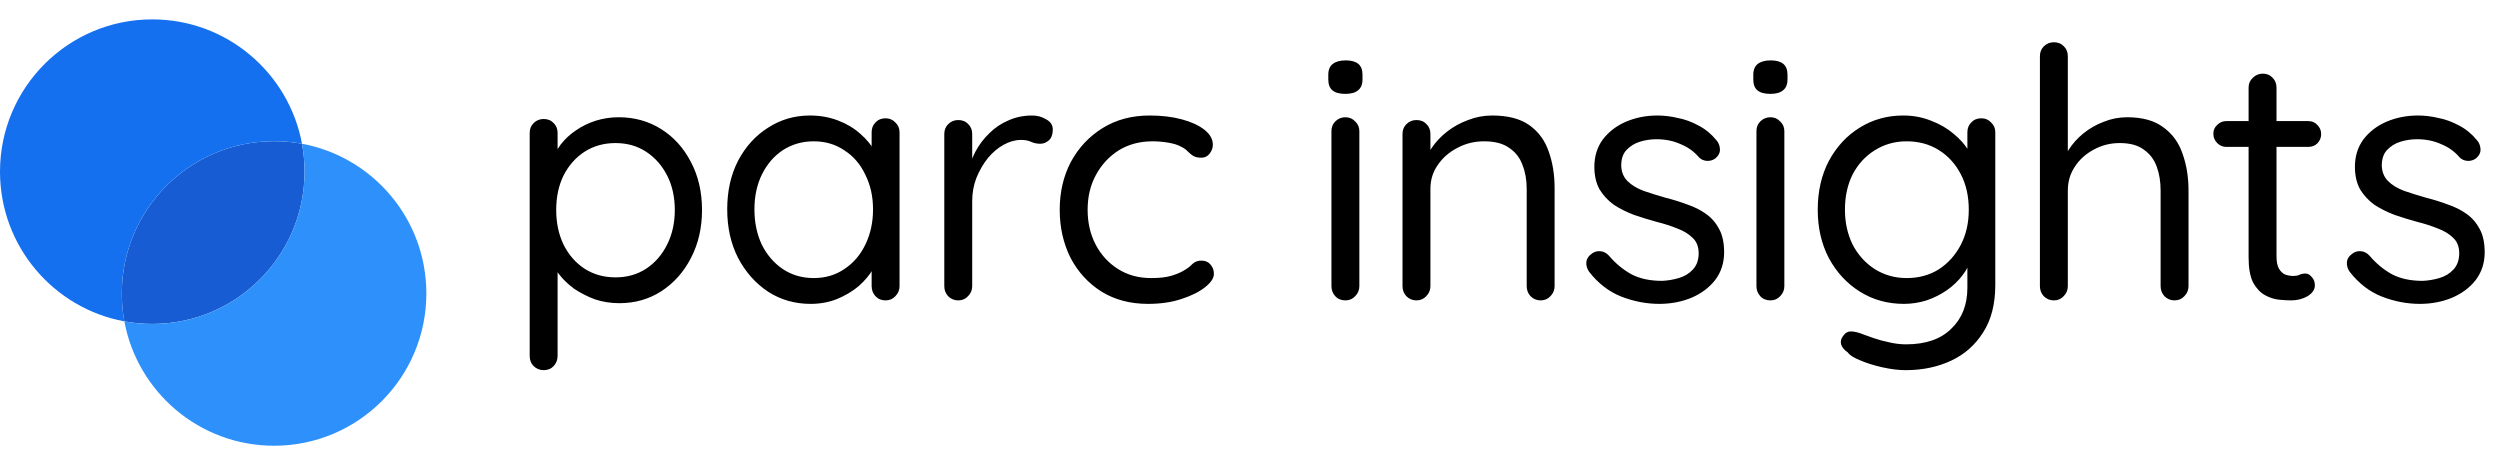
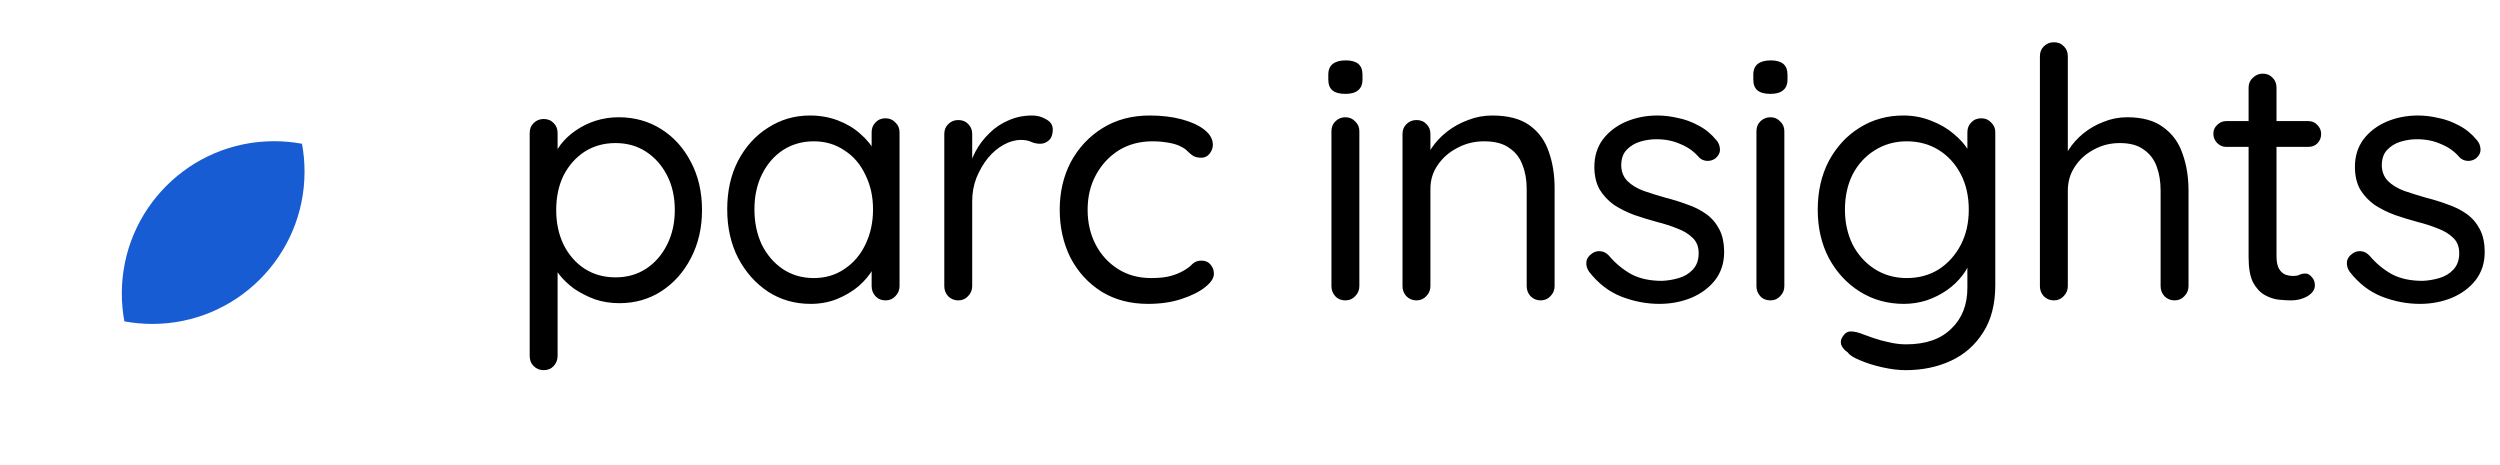
<svg xmlns="http://www.w3.org/2000/svg" width="258" height="48" viewBox="0 0 258 48" fill="none">
  <path d="M15.714 33.429C24.393 33.429 31.429 26.393 31.429 17.714C31.429 16.731 31.338 15.768 31.165 14.835C30.232 14.662 29.269 14.572 28.286 14.572C19.607 14.572 12.572 21.607 12.572 30.286C12.572 31.269 12.662 32.232 12.835 33.165C13.768 33.338 14.731 33.429 15.714 33.429Z" fill="#175CD3" />
-   <path fill-rule="evenodd" clip-rule="evenodd" d="M12.835 33.165C5.531 31.813 0 25.41 0 17.714C0 9.036 7.036 2 15.714 2C23.41 2 29.813 7.531 31.165 14.835C30.232 14.662 29.269 14.571 28.286 14.571C19.607 14.571 12.571 21.607 12.571 30.286C12.571 31.269 12.662 32.232 12.835 33.165Z" fill="#1570EF" />
-   <path fill-rule="evenodd" clip-rule="evenodd" d="M15.714 33.429C24.393 33.429 31.429 26.393 31.429 17.714C31.429 16.731 31.338 15.768 31.165 14.835C38.469 16.187 44 22.591 44 30.286C44 38.965 36.965 46 28.286 46C20.59 46 14.187 40.469 12.835 33.165C13.768 33.338 14.731 33.429 15.714 33.429Z" fill="#2E90FA" />
  <path d="M63.844 12.1C65.476 12.1 66.94 12.508 68.236 13.324C69.532 14.14 70.552 15.268 71.296 16.708C72.064 18.148 72.448 19.804 72.448 21.676C72.448 23.524 72.064 25.18 71.296 26.644C70.552 28.084 69.532 29.224 68.236 30.064C66.964 30.88 65.524 31.288 63.916 31.288C63.028 31.288 62.188 31.156 61.396 30.892C60.628 30.604 59.92 30.244 59.272 29.812C58.648 29.356 58.12 28.852 57.688 28.3C57.256 27.724 56.944 27.16 56.752 26.608L57.544 26.104V36.724C57.544 37.132 57.412 37.48 57.148 37.768C56.884 38.056 56.536 38.2 56.104 38.2C55.696 38.2 55.348 38.056 55.06 37.768C54.796 37.504 54.664 37.156 54.664 36.724V13.72C54.664 13.312 54.796 12.976 55.06 12.712C55.348 12.424 55.696 12.28 56.104 12.28C56.536 12.28 56.884 12.424 57.148 12.712C57.412 12.976 57.544 13.312 57.544 13.72V16.924L57.004 16.636C57.172 16.036 57.46 15.46 57.868 14.908C58.3 14.356 58.816 13.876 59.416 13.468C60.04 13.036 60.724 12.7 61.468 12.46C62.236 12.22 63.028 12.1 63.844 12.1ZM63.52 14.764C62.32 14.764 61.252 15.064 60.316 15.664C59.404 16.264 58.684 17.08 58.156 18.112C57.652 19.144 57.4 20.332 57.4 21.676C57.4 22.996 57.652 24.184 58.156 25.24C58.684 26.296 59.404 27.124 60.316 27.724C61.252 28.324 62.32 28.624 63.52 28.624C64.72 28.624 65.776 28.324 66.688 27.724C67.6 27.124 68.32 26.296 68.848 25.24C69.376 24.184 69.64 22.996 69.64 21.676C69.64 20.332 69.376 19.144 68.848 18.112C68.32 17.08 67.6 16.264 66.688 15.664C65.776 15.064 64.72 14.764 63.52 14.764ZM91.393 12.208C91.801 12.208 92.137 12.352 92.401 12.64C92.689 12.904 92.833 13.24 92.833 13.648V29.524C92.833 29.932 92.689 30.28 92.401 30.568C92.137 30.856 91.801 31 91.393 31C90.961 31 90.613 30.856 90.349 30.568C90.085 30.28 89.953 29.932 89.953 29.524V26.104L90.637 26.032C90.637 26.56 90.457 27.136 90.097 27.76C89.737 28.384 89.245 28.972 88.621 29.524C87.997 30.052 87.253 30.496 86.389 30.856C85.549 31.192 84.637 31.36 83.653 31.36C82.021 31.36 80.557 30.94 79.261 30.1C77.965 29.236 76.933 28.072 76.165 26.608C75.421 25.144 75.049 23.476 75.049 21.604C75.049 19.708 75.421 18.04 76.165 16.6C76.933 15.136 77.965 13.996 79.261 13.18C80.557 12.34 81.997 11.92 83.581 11.92C84.613 11.92 85.573 12.088 86.461 12.424C87.349 12.76 88.117 13.216 88.765 13.792C89.437 14.368 89.953 15.004 90.313 15.7C90.697 16.396 90.889 17.092 90.889 17.788L89.953 17.572V13.648C89.953 13.24 90.085 12.904 90.349 12.64C90.613 12.352 90.961 12.208 91.393 12.208ZM83.977 28.696C85.177 28.696 86.233 28.384 87.145 27.76C88.081 27.136 88.801 26.296 89.305 25.24C89.833 24.16 90.097 22.948 90.097 21.604C90.097 20.284 89.833 19.096 89.305 18.04C88.801 16.96 88.081 16.12 87.145 15.52C86.233 14.896 85.177 14.584 83.977 14.584C82.801 14.584 81.745 14.884 80.809 15.484C79.897 16.084 79.177 16.912 78.649 17.968C78.121 19.024 77.857 20.236 77.857 21.604C77.857 22.948 78.109 24.16 78.613 25.24C79.141 26.296 79.861 27.136 80.773 27.76C81.709 28.384 82.777 28.696 83.977 28.696ZM98.891 31C98.483 31 98.135 30.856 97.847 30.568C97.583 30.28 97.451 29.932 97.451 29.524V13.828C97.451 13.42 97.583 13.084 97.847 12.82C98.135 12.532 98.483 12.388 98.891 12.388C99.323 12.388 99.671 12.532 99.935 12.82C100.199 13.084 100.331 13.42 100.331 13.828V18.58L99.899 17.824C100.043 17.08 100.295 16.36 100.655 15.664C101.039 14.944 101.519 14.308 102.095 13.756C102.671 13.18 103.331 12.736 104.075 12.424C104.819 12.088 105.635 11.92 106.523 11.92C107.051 11.92 107.531 12.052 107.963 12.316C108.419 12.556 108.647 12.904 108.647 13.36C108.647 13.864 108.515 14.236 108.251 14.476C107.987 14.716 107.687 14.836 107.351 14.836C107.039 14.836 106.739 14.776 106.451 14.656C106.163 14.512 105.803 14.44 105.371 14.44C104.771 14.44 104.171 14.608 103.571 14.944C102.995 15.256 102.455 15.712 101.951 16.312C101.471 16.912 101.075 17.596 100.763 18.364C100.475 19.108 100.331 19.912 100.331 20.776V29.524C100.331 29.932 100.187 30.28 99.899 30.568C99.635 30.856 99.299 31 98.891 31ZM118.651 11.92C119.875 11.92 120.979 12.052 121.963 12.316C122.947 12.58 123.727 12.94 124.303 13.396C124.879 13.852 125.167 14.368 125.167 14.944C125.167 15.256 125.059 15.556 124.843 15.844C124.627 16.132 124.339 16.276 123.979 16.276C123.643 16.276 123.367 16.216 123.151 16.096C122.959 15.976 122.767 15.82 122.575 15.628C122.407 15.436 122.167 15.268 121.855 15.124C121.567 14.956 121.147 14.824 120.595 14.728C120.043 14.632 119.491 14.584 118.939 14.584C117.619 14.584 116.455 14.896 115.447 15.52C114.463 16.144 113.683 16.984 113.107 18.04C112.531 19.096 112.243 20.296 112.243 21.64C112.243 22.984 112.519 24.184 113.071 25.24C113.623 26.296 114.391 27.136 115.375 27.76C116.359 28.384 117.499 28.696 118.795 28.696C119.635 28.696 120.307 28.624 120.811 28.48C121.315 28.336 121.735 28.168 122.071 27.976C122.503 27.736 122.827 27.496 123.043 27.256C123.283 27.016 123.595 26.896 123.979 26.896C124.387 26.896 124.699 27.028 124.915 27.292C125.155 27.556 125.275 27.88 125.275 28.264C125.275 28.696 124.975 29.152 124.375 29.632C123.775 30.112 122.959 30.52 121.927 30.856C120.919 31.192 119.767 31.36 118.471 31.36C116.647 31.36 115.051 30.94 113.683 30.1C112.315 29.236 111.247 28.072 110.479 26.608C109.735 25.12 109.363 23.464 109.363 21.64C109.363 19.816 109.747 18.172 110.515 16.708C111.307 15.244 112.399 14.08 113.791 13.216C115.183 12.352 116.803 11.92 118.651 11.92ZM140.285 29.524C140.285 29.932 140.141 30.28 139.853 30.568C139.589 30.856 139.253 31 138.845 31C138.413 31 138.065 30.856 137.801 30.568C137.537 30.28 137.405 29.932 137.405 29.524V13.54C137.405 13.132 137.537 12.796 137.801 12.532C138.089 12.244 138.437 12.1 138.845 12.1C139.253 12.1 139.589 12.244 139.853 12.532C140.141 12.796 140.285 13.132 140.285 13.54V29.524ZM138.845 9.688C138.245 9.688 137.801 9.568 137.513 9.328C137.225 9.088 137.081 8.716 137.081 8.212V7.708C137.081 7.204 137.237 6.832 137.549 6.592C137.861 6.352 138.305 6.232 138.881 6.232C139.457 6.232 139.889 6.352 140.177 6.592C140.465 6.832 140.609 7.204 140.609 7.708V8.212C140.609 8.716 140.453 9.088 140.141 9.328C139.853 9.568 139.421 9.688 138.845 9.688ZM153.991 11.92C155.623 11.92 156.907 12.256 157.843 12.928C158.779 13.6 159.439 14.5 159.823 15.628C160.231 16.756 160.435 18.016 160.435 19.408V29.524C160.435 29.932 160.291 30.28 160.003 30.568C159.739 30.856 159.403 31 158.995 31C158.587 31 158.239 30.856 157.951 30.568C157.687 30.28 157.555 29.932 157.555 29.524V19.48C157.555 18.568 157.411 17.752 157.123 17.032C156.859 16.288 156.403 15.7 155.755 15.268C155.131 14.812 154.267 14.584 153.163 14.584C152.155 14.584 151.231 14.812 150.391 15.268C149.551 15.7 148.879 16.288 148.375 17.032C147.871 17.752 147.619 18.568 147.619 19.48V29.524C147.619 29.932 147.475 30.28 147.187 30.568C146.923 30.856 146.587 31 146.179 31C145.771 31 145.423 30.856 145.135 30.568C144.871 30.28 144.739 29.932 144.739 29.524V13.828C144.739 13.42 144.871 13.084 145.135 12.82C145.423 12.532 145.771 12.388 146.179 12.388C146.611 12.388 146.959 12.532 147.223 12.82C147.487 13.084 147.619 13.42 147.619 13.828V16.384L146.899 17.176C147.019 16.552 147.295 15.928 147.727 15.304C148.159 14.656 148.699 14.08 149.347 13.576C149.995 13.072 150.715 12.676 151.507 12.388C152.299 12.076 153.127 11.92 153.991 11.92ZM163.998 28.048C163.782 27.736 163.686 27.412 163.71 27.076C163.734 26.716 163.938 26.404 164.322 26.14C164.562 25.972 164.838 25.9 165.15 25.924C165.486 25.948 165.786 26.104 166.05 26.392C166.722 27.184 167.49 27.82 168.354 28.3C169.218 28.756 170.274 28.984 171.522 28.984C172.098 28.96 172.674 28.864 173.25 28.696C173.826 28.528 174.306 28.24 174.69 27.832C175.098 27.4 175.302 26.836 175.302 26.14C175.302 25.468 175.098 24.94 174.69 24.556C174.282 24.148 173.754 23.824 173.106 23.584C172.458 23.32 171.75 23.092 170.982 22.9C170.19 22.684 169.41 22.444 168.642 22.18C167.874 21.892 167.178 21.544 166.554 21.136C165.954 20.704 165.462 20.176 165.078 19.552C164.718 18.904 164.538 18.124 164.538 17.212C164.538 16.132 164.826 15.196 165.402 14.404C166.002 13.612 166.794 13 167.778 12.568C168.786 12.136 169.878 11.92 171.054 11.92C171.726 11.92 172.422 12.004 173.142 12.172C173.886 12.316 174.606 12.58 175.302 12.964C175.998 13.324 176.61 13.828 177.138 14.476C177.354 14.716 177.474 15.016 177.498 15.376C177.522 15.736 177.366 16.06 177.03 16.348C176.766 16.54 176.466 16.624 176.13 16.6C175.818 16.576 175.554 16.456 175.338 16.24C174.834 15.64 174.198 15.184 173.43 14.872C172.686 14.536 171.858 14.368 170.946 14.368C170.37 14.368 169.806 14.452 169.254 14.62C168.702 14.788 168.234 15.076 167.85 15.484C167.49 15.868 167.31 16.408 167.31 17.104C167.334 17.752 167.55 18.28 167.958 18.688C168.366 19.096 168.918 19.432 169.614 19.696C170.31 19.936 171.078 20.176 171.918 20.416C172.686 20.608 173.418 20.836 174.114 21.1C174.834 21.34 175.482 21.664 176.058 22.072C176.634 22.48 177.09 23.008 177.426 23.656C177.762 24.28 177.93 25.072 177.93 26.032C177.93 27.136 177.618 28.096 176.994 28.912C176.37 29.704 175.542 30.316 174.51 30.748C173.502 31.156 172.41 31.36 171.234 31.36C169.914 31.36 168.606 31.108 167.31 30.604C166.038 30.1 164.934 29.248 163.998 28.048ZM184.145 29.524C184.145 29.932 184.001 30.28 183.713 30.568C183.449 30.856 183.113 31 182.705 31C182.273 31 181.925 30.856 181.661 30.568C181.397 30.28 181.265 29.932 181.265 29.524V13.54C181.265 13.132 181.397 12.796 181.661 12.532C181.949 12.244 182.297 12.1 182.705 12.1C183.113 12.1 183.449 12.244 183.713 12.532C184.001 12.796 184.145 13.132 184.145 13.54V29.524ZM182.705 9.688C182.105 9.688 181.661 9.568 181.373 9.328C181.085 9.088 180.941 8.716 180.941 8.212V7.708C180.941 7.204 181.097 6.832 181.409 6.592C181.721 6.352 182.165 6.232 182.741 6.232C183.317 6.232 183.749 6.352 184.037 6.592C184.325 6.832 184.469 7.204 184.469 7.708V8.212C184.469 8.716 184.313 9.088 184.001 9.328C183.713 9.568 183.281 9.688 182.705 9.688ZM196.41 11.92C197.442 11.92 198.402 12.1 199.29 12.46C200.178 12.796 200.946 13.24 201.594 13.792C202.266 14.344 202.782 14.92 203.142 15.52C203.526 16.12 203.718 16.684 203.718 17.212L203.034 16.78V13.648C203.034 13.24 203.166 12.904 203.43 12.64C203.694 12.352 204.042 12.208 204.474 12.208C204.882 12.208 205.218 12.352 205.482 12.64C205.77 12.904 205.914 13.24 205.914 13.648V29.416C205.914 31.384 205.494 33.016 204.654 34.312C203.838 35.608 202.734 36.58 201.342 37.228C199.95 37.876 198.39 38.2 196.662 38.2C195.942 38.2 195.15 38.104 194.286 37.912C193.422 37.72 192.654 37.48 191.982 37.192C191.31 36.928 190.878 36.652 190.686 36.364C190.326 36.124 190.098 35.848 190.002 35.536C189.93 35.248 189.99 34.972 190.182 34.708C190.398 34.372 190.674 34.204 191.01 34.204C191.37 34.204 191.814 34.312 192.342 34.528C192.558 34.6 192.894 34.72 193.35 34.888C193.83 35.056 194.358 35.2 194.934 35.32C195.534 35.464 196.122 35.536 196.698 35.536C198.738 35.536 200.298 34.996 201.378 33.916C202.482 32.86 203.034 31.456 203.034 29.704V26.356L203.43 26.536C203.286 27.208 202.986 27.832 202.53 28.408C202.098 28.984 201.558 29.5 200.91 29.956C200.286 30.388 199.59 30.736 198.822 31C198.054 31.24 197.274 31.36 196.482 31.36C194.802 31.36 193.29 30.94 191.946 30.1C190.602 29.26 189.534 28.108 188.742 26.644C187.974 25.18 187.59 23.512 187.59 21.64C187.59 19.744 187.974 18.064 188.742 16.6C189.534 15.136 190.59 13.996 191.91 13.18C193.254 12.34 194.754 11.92 196.41 11.92ZM196.77 14.584C195.546 14.584 194.442 14.896 193.458 15.52C192.498 16.12 191.742 16.948 191.19 18.004C190.662 19.06 190.398 20.272 190.398 21.64C190.398 22.96 190.662 24.16 191.19 25.24C191.742 26.296 192.498 27.136 193.458 27.76C194.442 28.384 195.546 28.696 196.77 28.696C198.018 28.696 199.122 28.396 200.082 27.796C201.042 27.172 201.798 26.332 202.35 25.276C202.902 24.22 203.178 23.008 203.178 21.64C203.178 20.248 202.902 19.024 202.35 17.968C201.798 16.912 201.042 16.084 200.082 15.484C199.122 14.884 198.018 14.584 196.77 14.584ZM219.519 12.1C221.103 12.1 222.351 12.448 223.263 13.144C224.199 13.816 224.859 14.728 225.243 15.88C225.651 17.008 225.855 18.268 225.855 19.66V29.524C225.855 29.932 225.711 30.28 225.423 30.568C225.159 30.856 224.823 31 224.415 31C224.007 31 223.659 30.856 223.371 30.568C223.107 30.28 222.975 29.932 222.975 29.524V19.66C222.975 18.748 222.843 17.932 222.579 17.212C222.315 16.468 221.871 15.88 221.247 15.448C220.647 14.992 219.819 14.764 218.763 14.764C217.779 14.764 216.879 14.992 216.063 15.448C215.247 15.88 214.599 16.468 214.119 17.212C213.639 17.932 213.399 18.748 213.399 19.66V29.524C213.399 29.932 213.255 30.28 212.967 30.568C212.703 30.856 212.367 31 211.959 31C211.551 31 211.203 30.856 210.915 30.568C210.651 30.28 210.519 29.932 210.519 29.524V5.8C210.519 5.392 210.651 5.056 210.915 4.792C211.203 4.504 211.551 4.36 211.959 4.36C212.391 4.36 212.739 4.504 213.003 4.792C213.267 5.056 213.399 5.392 213.399 5.8V16.564L212.679 17.356C212.799 16.732 213.063 16.108 213.471 15.484C213.879 14.836 214.395 14.26 215.019 13.756C215.643 13.252 216.339 12.856 217.107 12.568C217.875 12.256 218.679 12.1 219.519 12.1ZM229.751 12.496H238.211C238.595 12.496 238.907 12.628 239.147 12.892C239.411 13.156 239.543 13.468 239.543 13.828C239.543 14.212 239.411 14.536 239.147 14.8C238.907 15.04 238.595 15.16 238.211 15.16H229.751C229.391 15.16 229.079 15.028 228.815 14.764C228.551 14.5 228.419 14.176 228.419 13.792C228.419 13.432 228.551 13.132 228.815 12.892C229.079 12.628 229.391 12.496 229.751 12.496ZM233.531 7.6C233.939 7.6 234.275 7.744 234.539 8.032C234.803 8.296 234.935 8.632 234.935 9.04V26.428C234.935 27.004 235.019 27.436 235.187 27.724C235.355 28.012 235.571 28.216 235.835 28.336C236.123 28.432 236.399 28.48 236.663 28.48C236.903 28.48 237.107 28.444 237.275 28.372C237.467 28.276 237.683 28.228 237.923 28.228C238.163 28.228 238.379 28.348 238.571 28.588C238.787 28.804 238.895 29.092 238.895 29.452C238.895 29.884 238.643 30.256 238.139 30.568C237.635 30.856 237.071 31 236.447 31C236.111 31 235.691 30.976 235.187 30.928C234.707 30.88 234.227 30.724 233.747 30.46C233.267 30.196 232.859 29.764 232.523 29.164C232.211 28.54 232.055 27.676 232.055 26.572V9.04C232.055 8.632 232.199 8.296 232.487 8.032C232.775 7.744 233.123 7.6 233.531 7.6ZM242.488 28.048C242.272 27.736 242.176 27.412 242.2 27.076C242.224 26.716 242.428 26.404 242.812 26.14C243.052 25.972 243.328 25.9 243.64 25.924C243.976 25.948 244.276 26.104 244.54 26.392C245.212 27.184 245.98 27.82 246.844 28.3C247.708 28.756 248.764 28.984 250.012 28.984C250.588 28.96 251.164 28.864 251.74 28.696C252.316 28.528 252.796 28.24 253.18 27.832C253.588 27.4 253.792 26.836 253.792 26.14C253.792 25.468 253.588 24.94 253.18 24.556C252.772 24.148 252.244 23.824 251.596 23.584C250.948 23.32 250.24 23.092 249.472 22.9C248.68 22.684 247.9 22.444 247.132 22.18C246.364 21.892 245.668 21.544 245.044 21.136C244.444 20.704 243.952 20.176 243.568 19.552C243.208 18.904 243.028 18.124 243.028 17.212C243.028 16.132 243.316 15.196 243.892 14.404C244.492 13.612 245.284 13 246.268 12.568C247.276 12.136 248.368 11.92 249.544 11.92C250.216 11.92 250.912 12.004 251.632 12.172C252.376 12.316 253.096 12.58 253.792 12.964C254.488 13.324 255.1 13.828 255.628 14.476C255.844 14.716 255.964 15.016 255.988 15.376C256.012 15.736 255.856 16.06 255.52 16.348C255.256 16.54 254.956 16.624 254.62 16.6C254.308 16.576 254.044 16.456 253.828 16.24C253.324 15.64 252.688 15.184 251.92 14.872C251.176 14.536 250.348 14.368 249.436 14.368C248.86 14.368 248.296 14.452 247.744 14.62C247.192 14.788 246.724 15.076 246.34 15.484C245.98 15.868 245.8 16.408 245.8 17.104C245.824 17.752 246.04 18.28 246.448 18.688C246.856 19.096 247.408 19.432 248.104 19.696C248.8 19.936 249.568 20.176 250.408 20.416C251.176 20.608 251.908 20.836 252.604 21.1C253.324 21.34 253.972 21.664 254.548 22.072C255.124 22.48 255.58 23.008 255.916 23.656C256.252 24.28 256.42 25.072 256.42 26.032C256.42 27.136 256.108 28.096 255.484 28.912C254.86 29.704 254.032 30.316 253 30.748C251.992 31.156 250.9 31.36 249.724 31.36C248.404 31.36 247.096 31.108 245.8 30.604C244.528 30.1 243.424 29.248 242.488 28.048Z" fill="black" />
</svg>